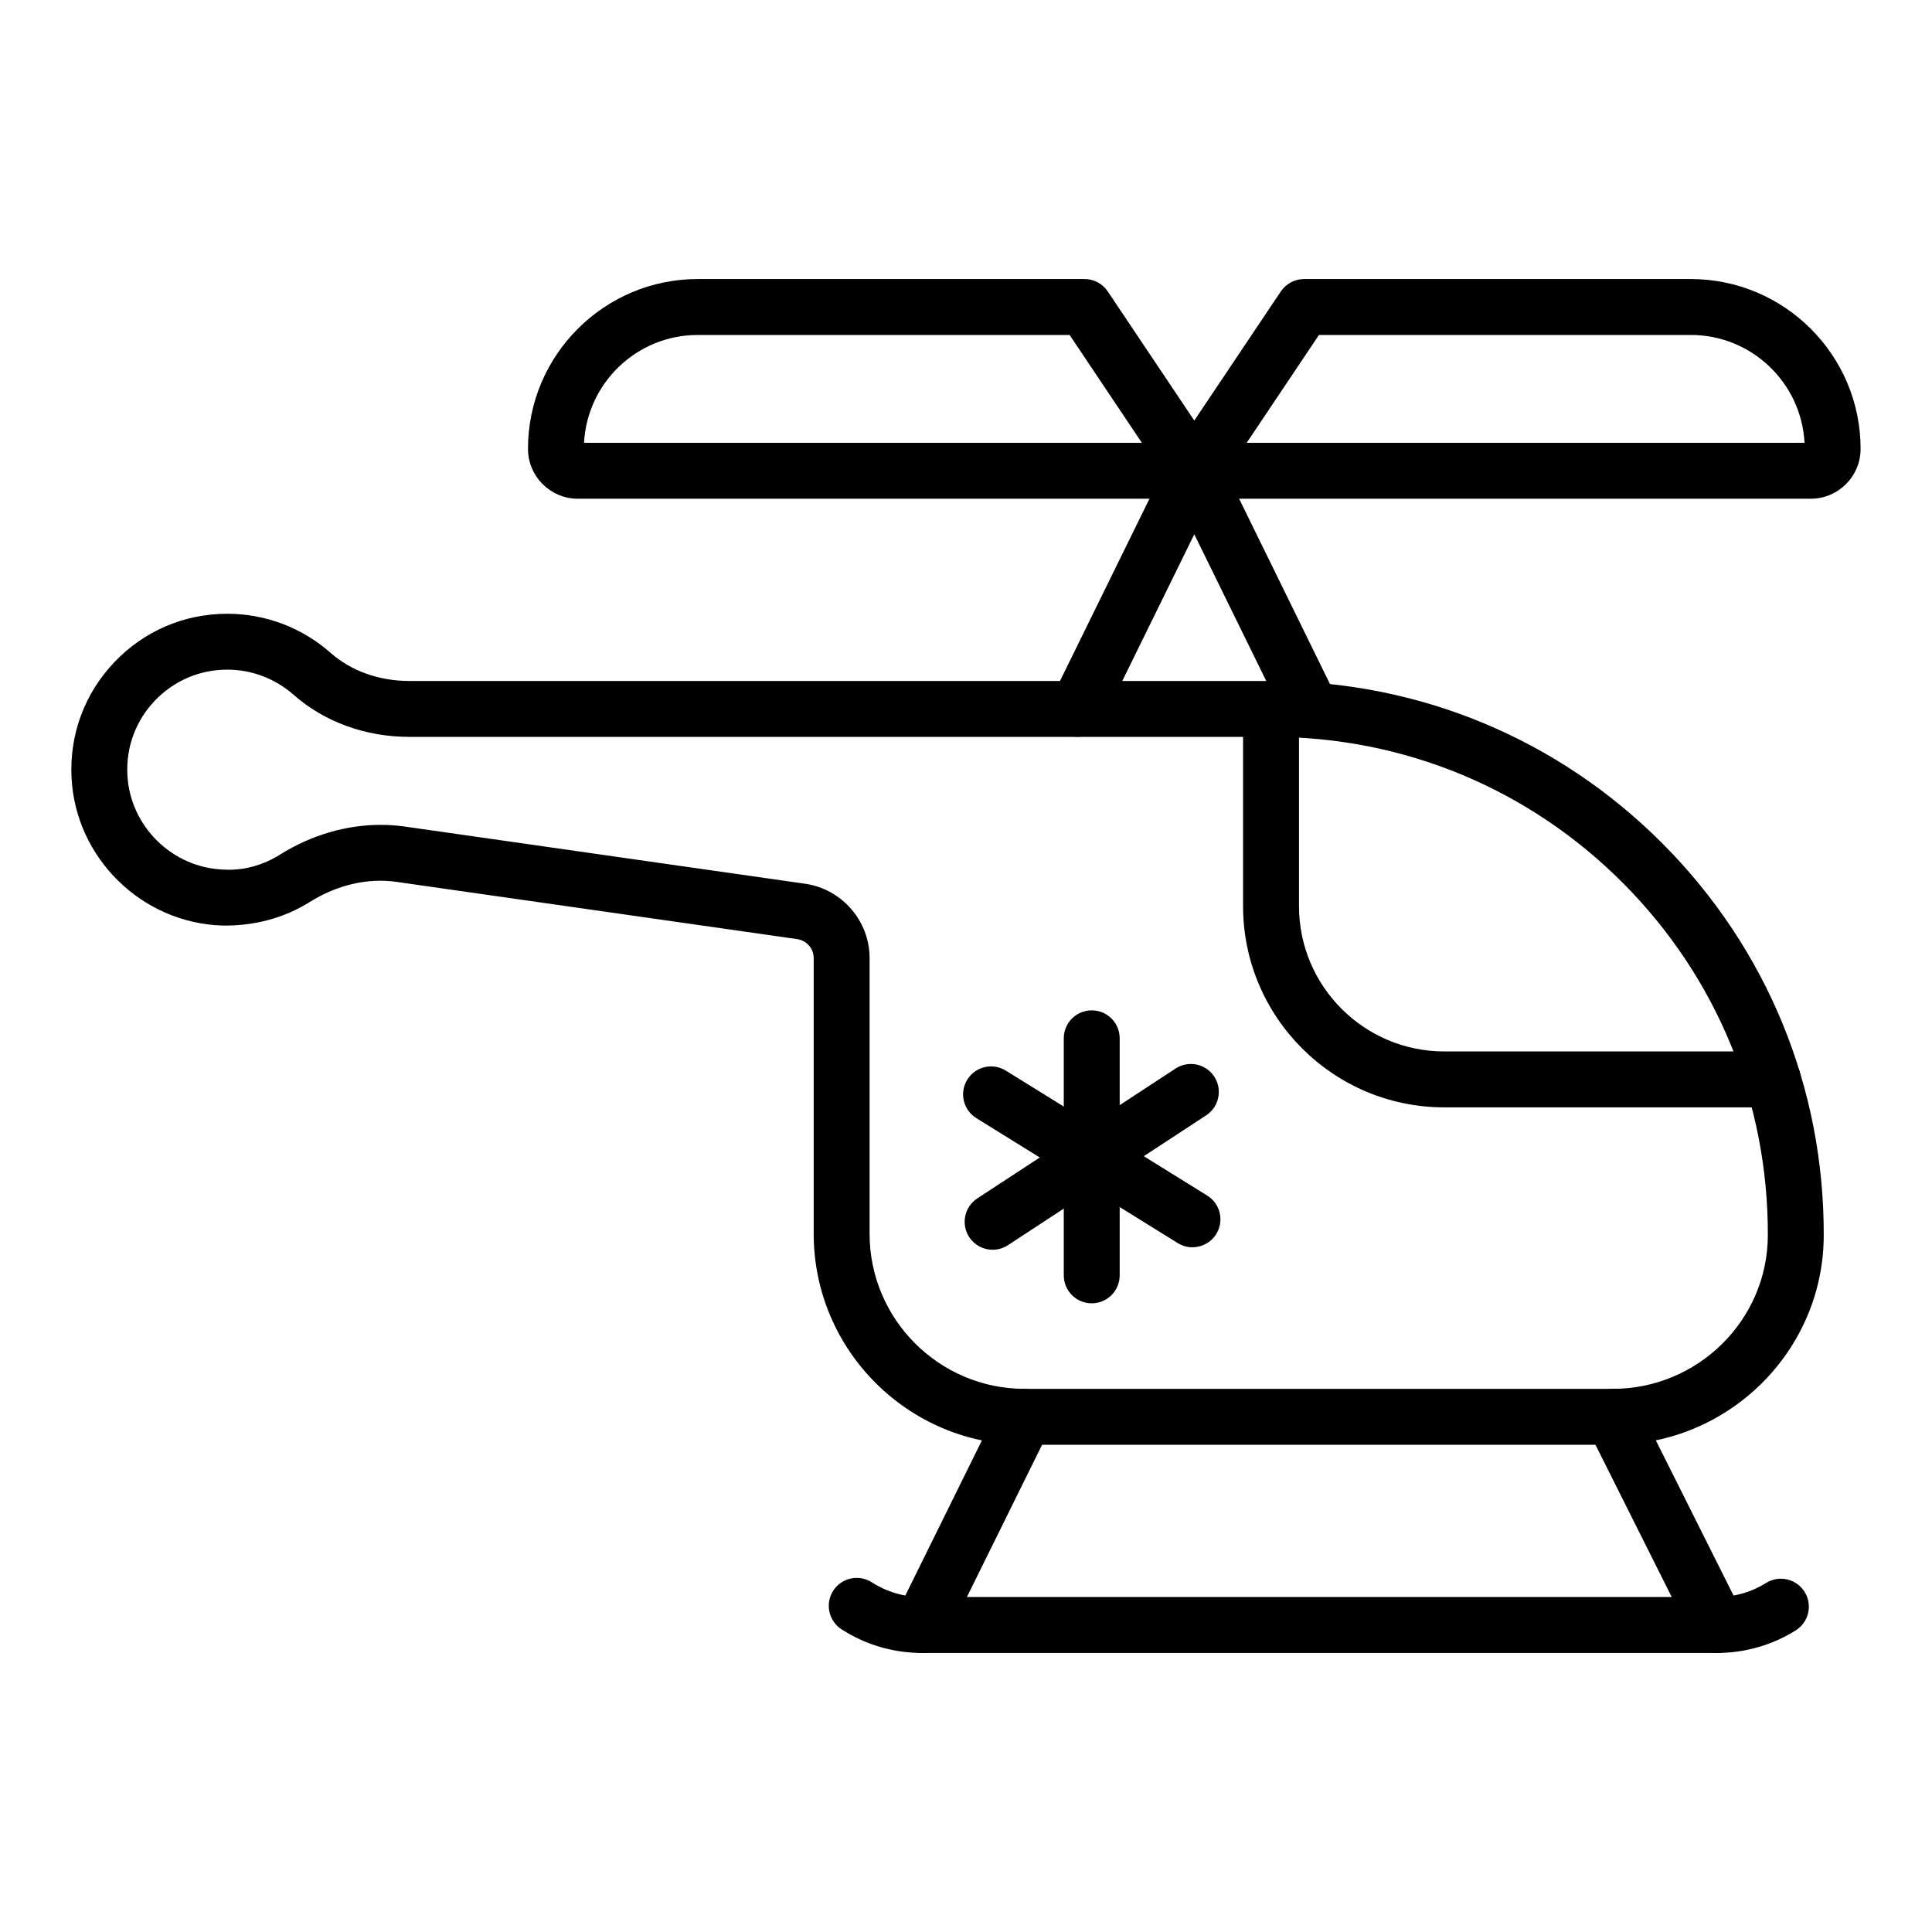
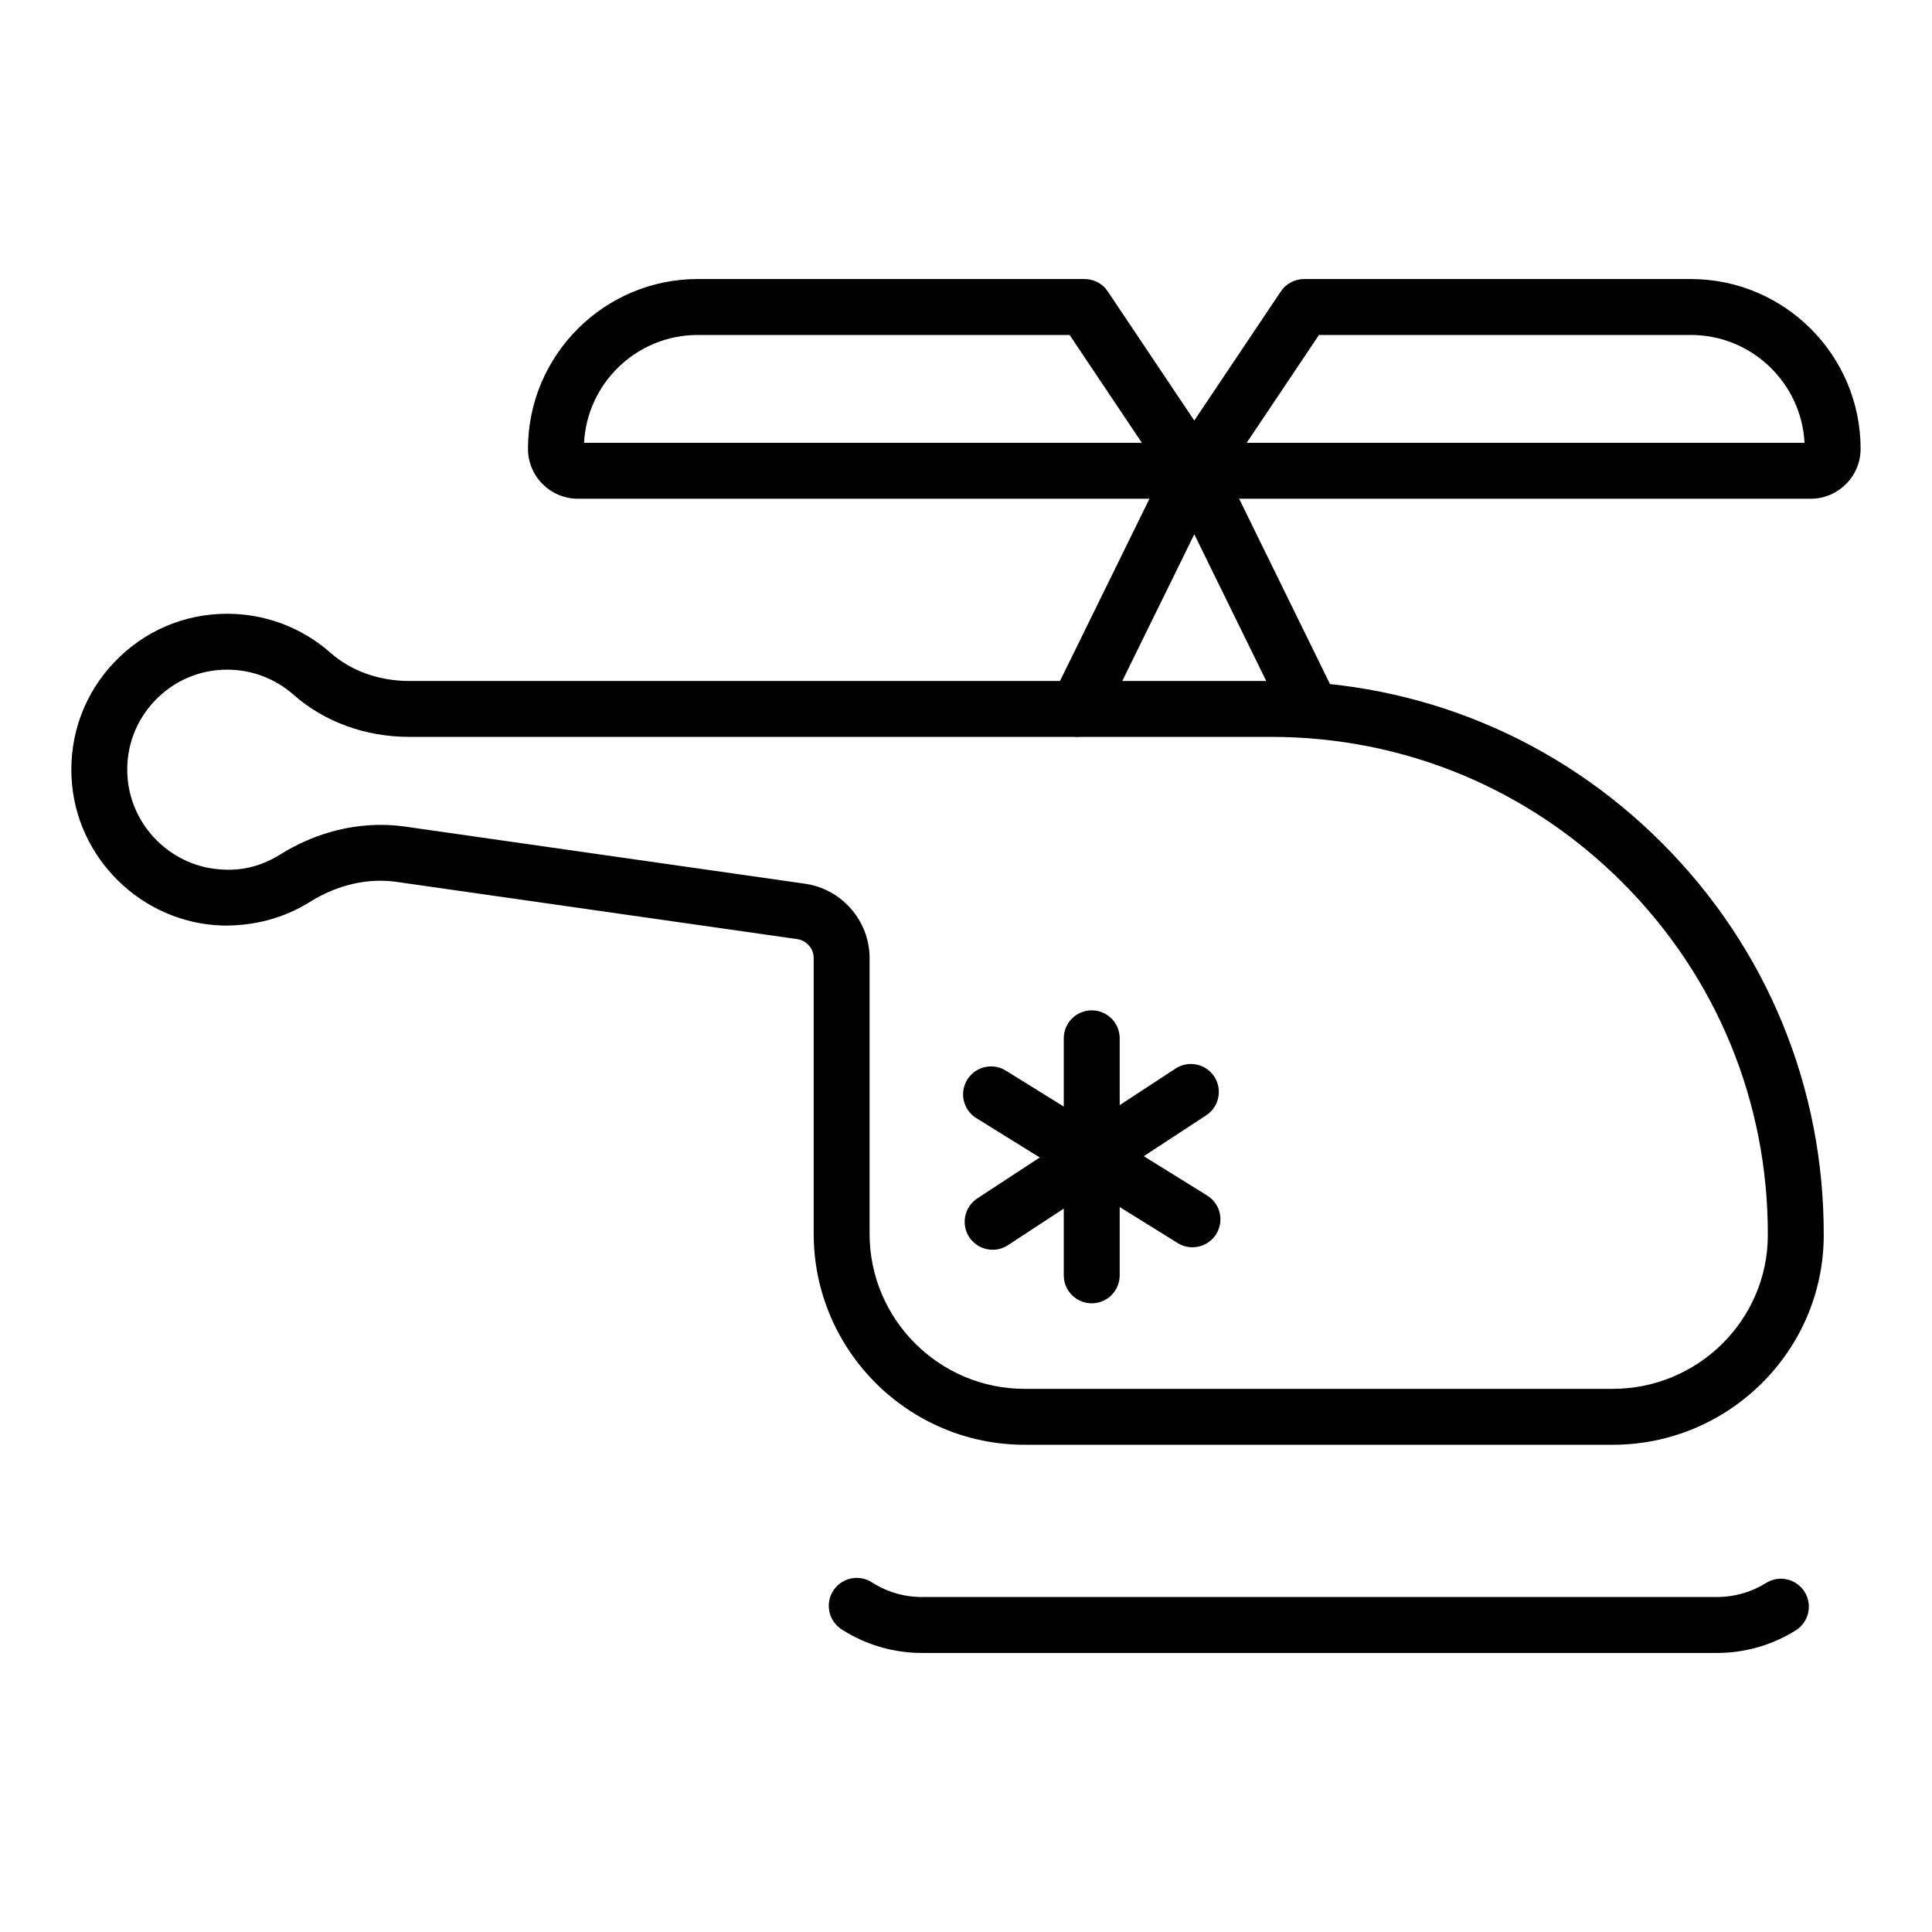
<svg xmlns="http://www.w3.org/2000/svg" fill="#000000" width="800px" height="800px" version="1.1" viewBox="144 144 512 512">
  <g>
    <path d="m433.32 489.39c-4.094 0-7.41-3.312-7.41-7.41v-62.816c0-4.094 3.312-7.41 7.41-7.41 4.094 0 7.41 3.312 7.41 7.41v62.816c-0.004 4.098-3.316 7.41-7.41 7.41z" />
    <path d="m407.06 475.2c-2.418 0-4.781-1.18-6.207-3.352-2.234-3.422-1.281-8.016 2.141-10.258l52.543-34.418c3.43-2.234 8.016-1.281 10.258 2.141 2.234 3.422 1.281 8.016-2.141 10.258l-52.543 34.418c-1.25 0.82-2.66 1.211-4.051 1.211z" />
    <path d="m460.01 474.54c-1.332 0-2.684-0.363-3.898-1.113l-53.383-33.117c-3.473-2.156-4.543-6.723-2.387-10.203 2.156-3.465 6.723-4.543 10.203-2.387l53.383 33.117c3.473 2.156 4.543 6.723 2.387 10.203-1.406 2.258-3.824 3.5-6.305 3.5z" />
    <path d="m571.4 526.88h-155.85c-30.828 0-55.914-25.086-55.914-55.914v-73.078c0-2.496-1.867-4.652-4.348-5.008l-106.09-15.156c-7.711-1.137-15.867 0.781-23.066 5.289-6.938 4.356-14.91 6.402-23.203 6.266-21.395-0.664-38.957-17.926-39.977-39.293-0.543-11.418 3.488-22.254 11.359-30.512 7.879-8.27 18.508-12.82 29.926-12.82 10.078 0 19.781 3.668 27.336 10.332 5.461 4.824 12.887 7.481 20.902 7.481h228.35c39.23 0 76.078 15.301 103.77 43.094 27.691 27.797 42.855 64.719 42.711 103.97-0.121 30.516-25.207 55.348-55.914 55.348zm-326.52-164.28c2.148 0 4.289 0.145 6.418 0.449l106.09 15.156c9.73 1.402 17.062 9.863 17.062 19.68v73.078c0 22.66 18.438 41.098 41.098 41.098h155.85c22.566 0 41.004-18.211 41.098-40.59 0.129-35.281-13.5-68.469-38.391-93.453-24.891-24.984-58.012-38.738-93.27-38.738h-228.36c-11.629 0-22.531-3.973-30.707-11.188-4.848-4.277-11.07-6.629-17.531-6.629-7.32 0-14.145 2.922-19.203 8.227-5.043 5.297-7.633 12.25-7.277 19.578 0.652 13.695 11.91 24.766 25.633 25.188 5.332 0.289 10.426-1.215 14.875-4.008 8.227-5.148 17.48-7.848 26.613-7.848zm375.02 108.9h0.074z" />
-     <path d="m613.79 437.46h-87.047c-29.398 0-53.316-23.922-53.316-53.316v-52.262c0-4.094 3.312-7.41 7.41-7.41 4.094 0 7.41 3.312 7.41 7.41v52.262c0 21.227 17.27 38.5 38.5 38.5h87.047c4.094 0 7.41 3.312 7.41 7.41-0.004 4.09-3.316 7.406-7.414 7.406z" />
    <path d="m599.04 582.05h-210.71c-7.574 0-14.941-2.164-21.301-6.258-3.438-2.223-4.43-6.801-2.215-10.246 2.223-3.438 6.801-4.414 10.246-2.215 3.957 2.555 8.543 3.898 13.27 3.898h210.71c4.609 0 9.102-1.289 12.98-3.719 3.457-2.18 8.031-1.121 10.215 2.344 2.172 3.473 1.121 8.047-2.344 10.215-6.246 3.91-13.457 5.981-20.852 5.981z" />
    <path d="m491.46 339.29c-2.742 0-5.375-1.52-6.656-4.144l-24.305-49.555-24.312 49.52c-1.801 3.668-6.242 5.18-9.914 3.387-3.676-1.801-5.188-6.242-3.387-9.914l30.969-63.078c1.246-2.539 3.82-4.144 6.648-4.144 2.828 0 5.406 1.605 6.648 4.144l30.945 63.113c1.801 3.676 0.289 8.109-3.387 9.914-1.043 0.52-2.156 0.758-3.25 0.758z" />
    <path d="m623.86 276.17h-163.36c-2.734 0-5.246-1.504-6.535-3.922-1.289-2.418-1.145-5.34 0.375-7.613l29.094-43.402c1.383-2.055 3.691-3.285 6.156-3.285h102.5c24.809 0 44.988 20.188 44.988 44.996 0.004 7.297-5.93 13.227-13.223 13.227zm-149.48-14.816h147.84c-0.832-15.902-14.023-28.586-30.129-28.586h-98.551z" />
    <path d="m460.5 276.17h-163.35c-7.293 0-13.227-5.934-13.227-13.227 0-24.809 20.18-44.996 44.988-44.996h102.5c2.473 0 4.781 1.23 6.156 3.285l29.086 43.406c1.52 2.273 1.664 5.203 0.375 7.613-1.285 2.414-3.797 3.918-6.531 3.918zm-161.72-14.816h147.83l-19.152-28.586h-98.551c-16.105 0-29.297 12.684-30.129 28.586z" />
-     <path d="m388.31 582.05c-1.102 0-2.223-0.246-3.269-0.766-3.668-1.809-5.18-6.25-3.363-9.918l27.234-55.16c1.809-3.668 6.266-5.172 9.918-3.363 3.668 1.809 5.18 6.25 3.363 9.918l-27.234 55.16c-1.289 2.617-3.914 4.129-6.648 4.129z" />
-     <path d="m599.04 582.05c-2.719 0-5.332-1.496-6.637-4.09l-27.633-55.16c-1.832-3.66-0.348-8.109 3.305-9.949 3.684-1.816 8.109-0.348 9.949 3.305l27.633 55.16c1.832 3.66 0.348 8.109-3.305 9.949-1.066 0.531-2.195 0.785-3.312 0.785z" />
  </g>
</svg>